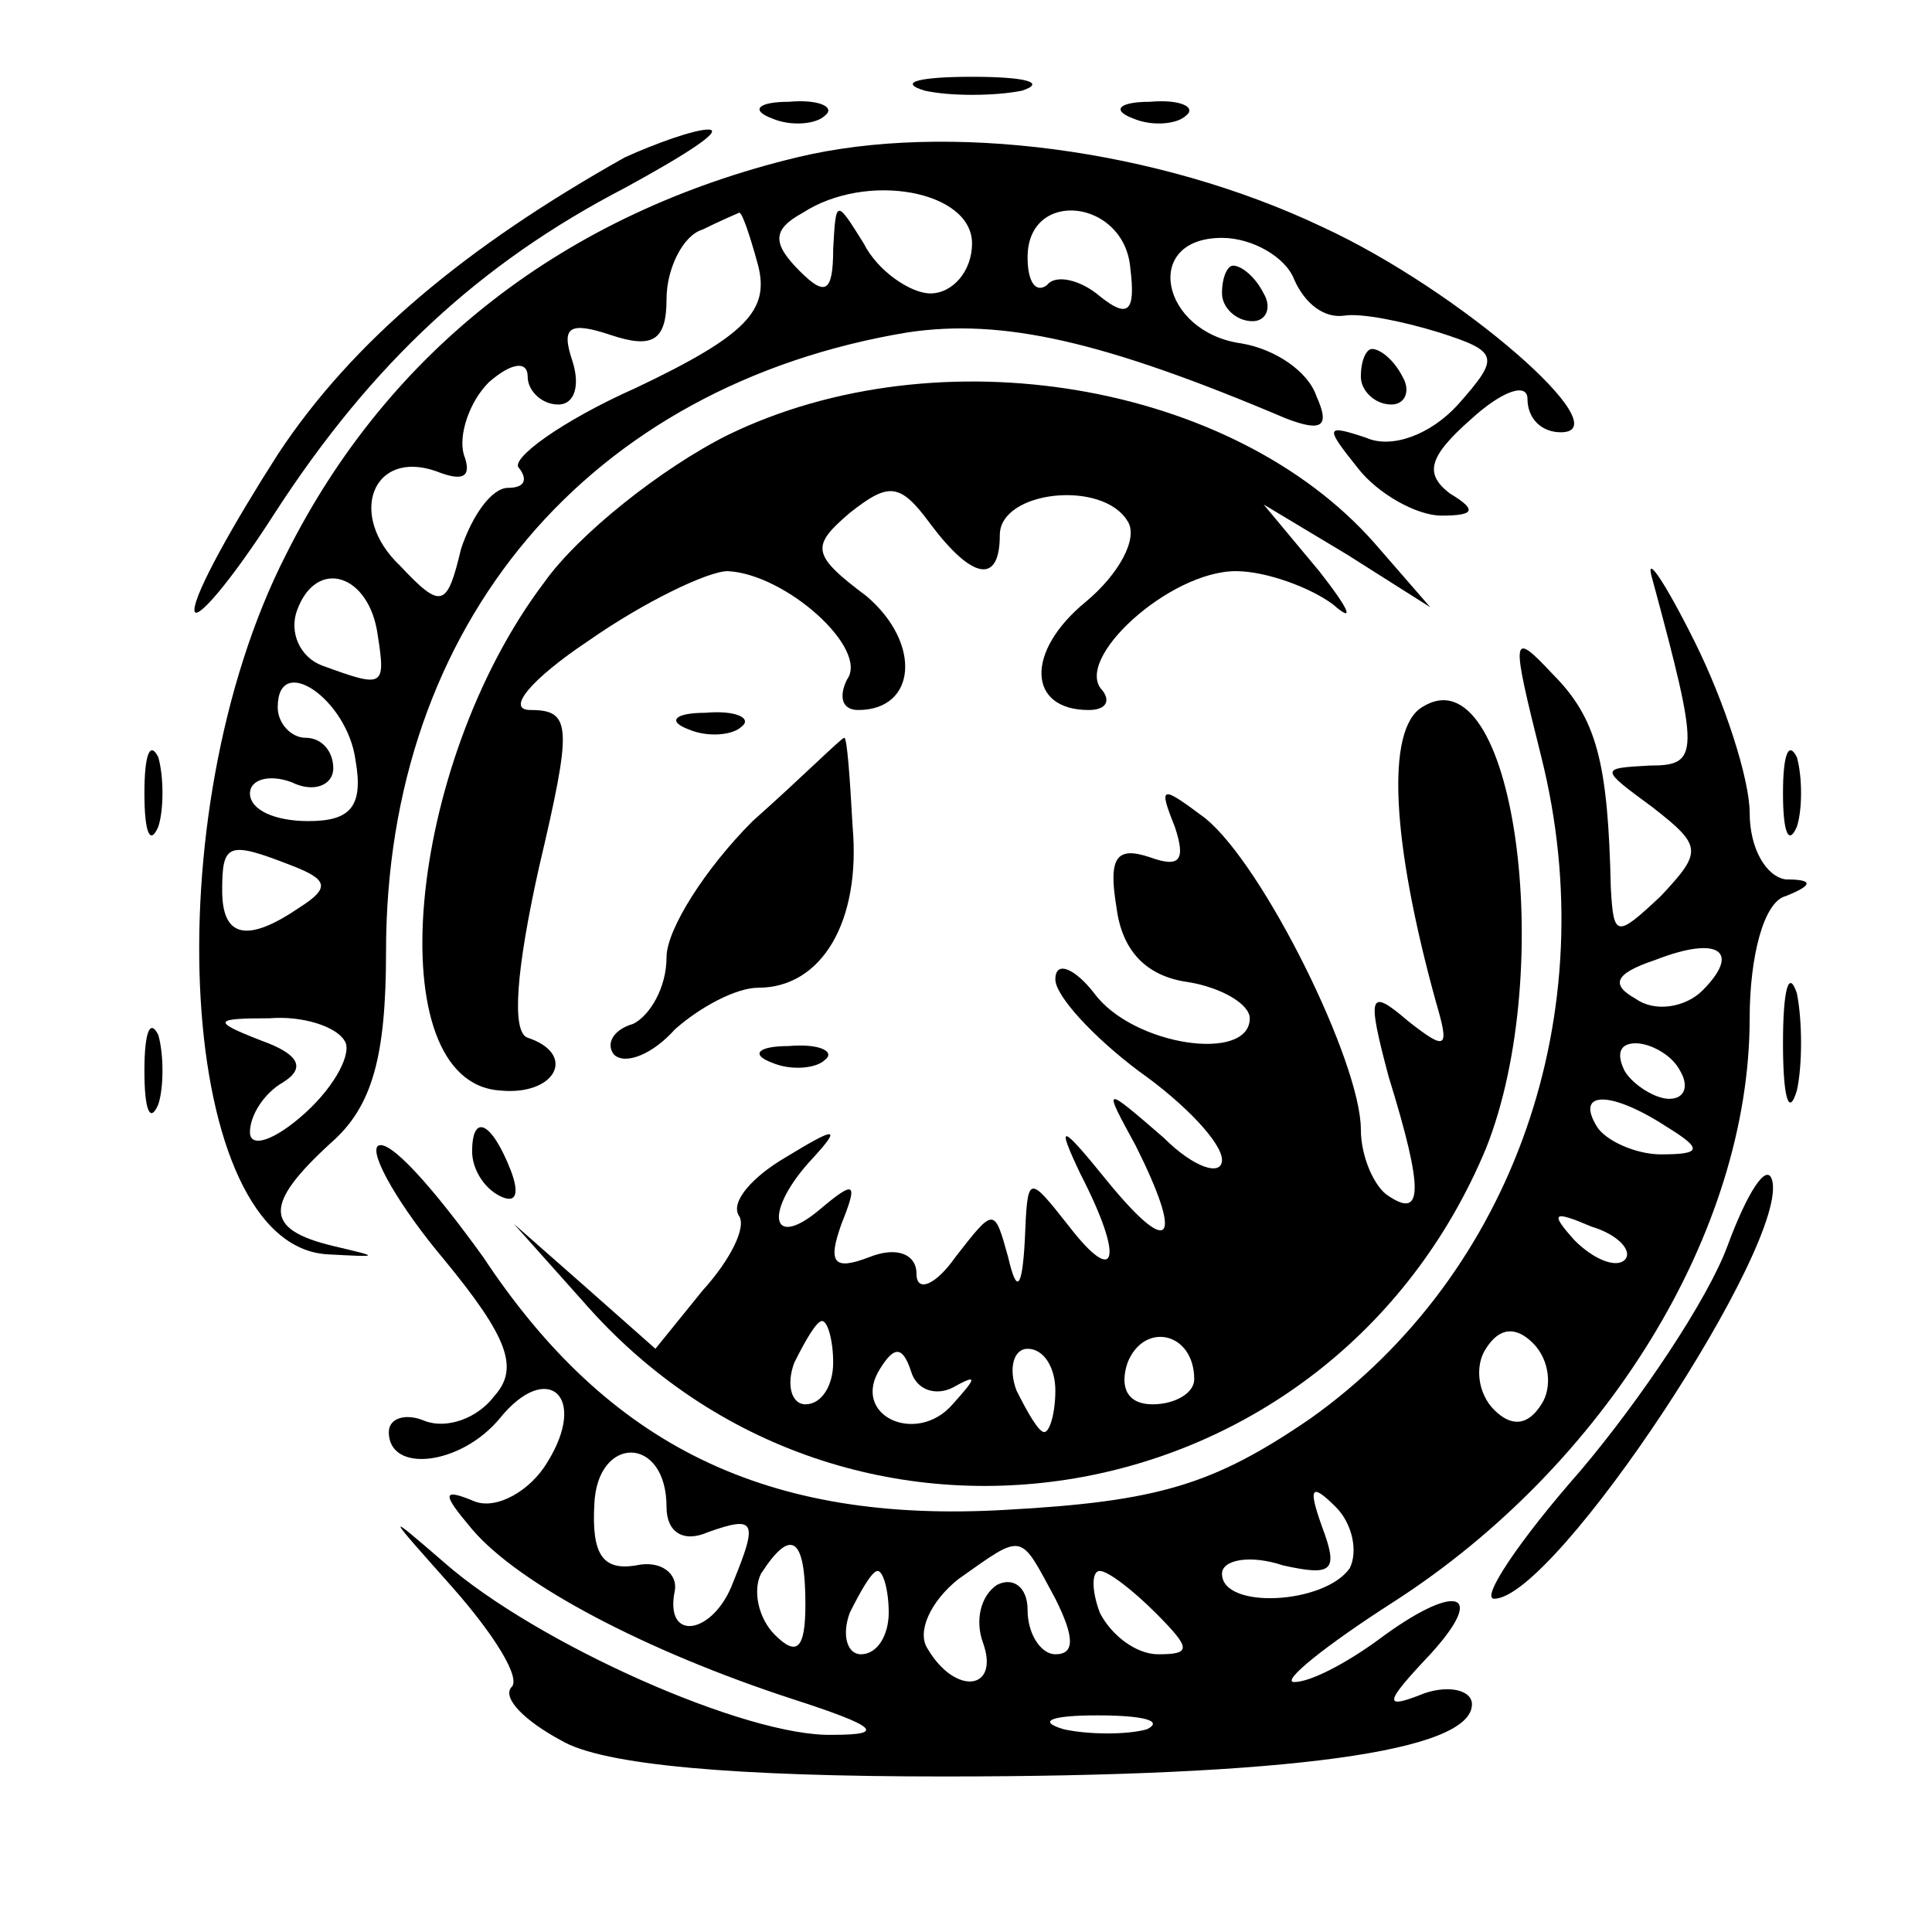
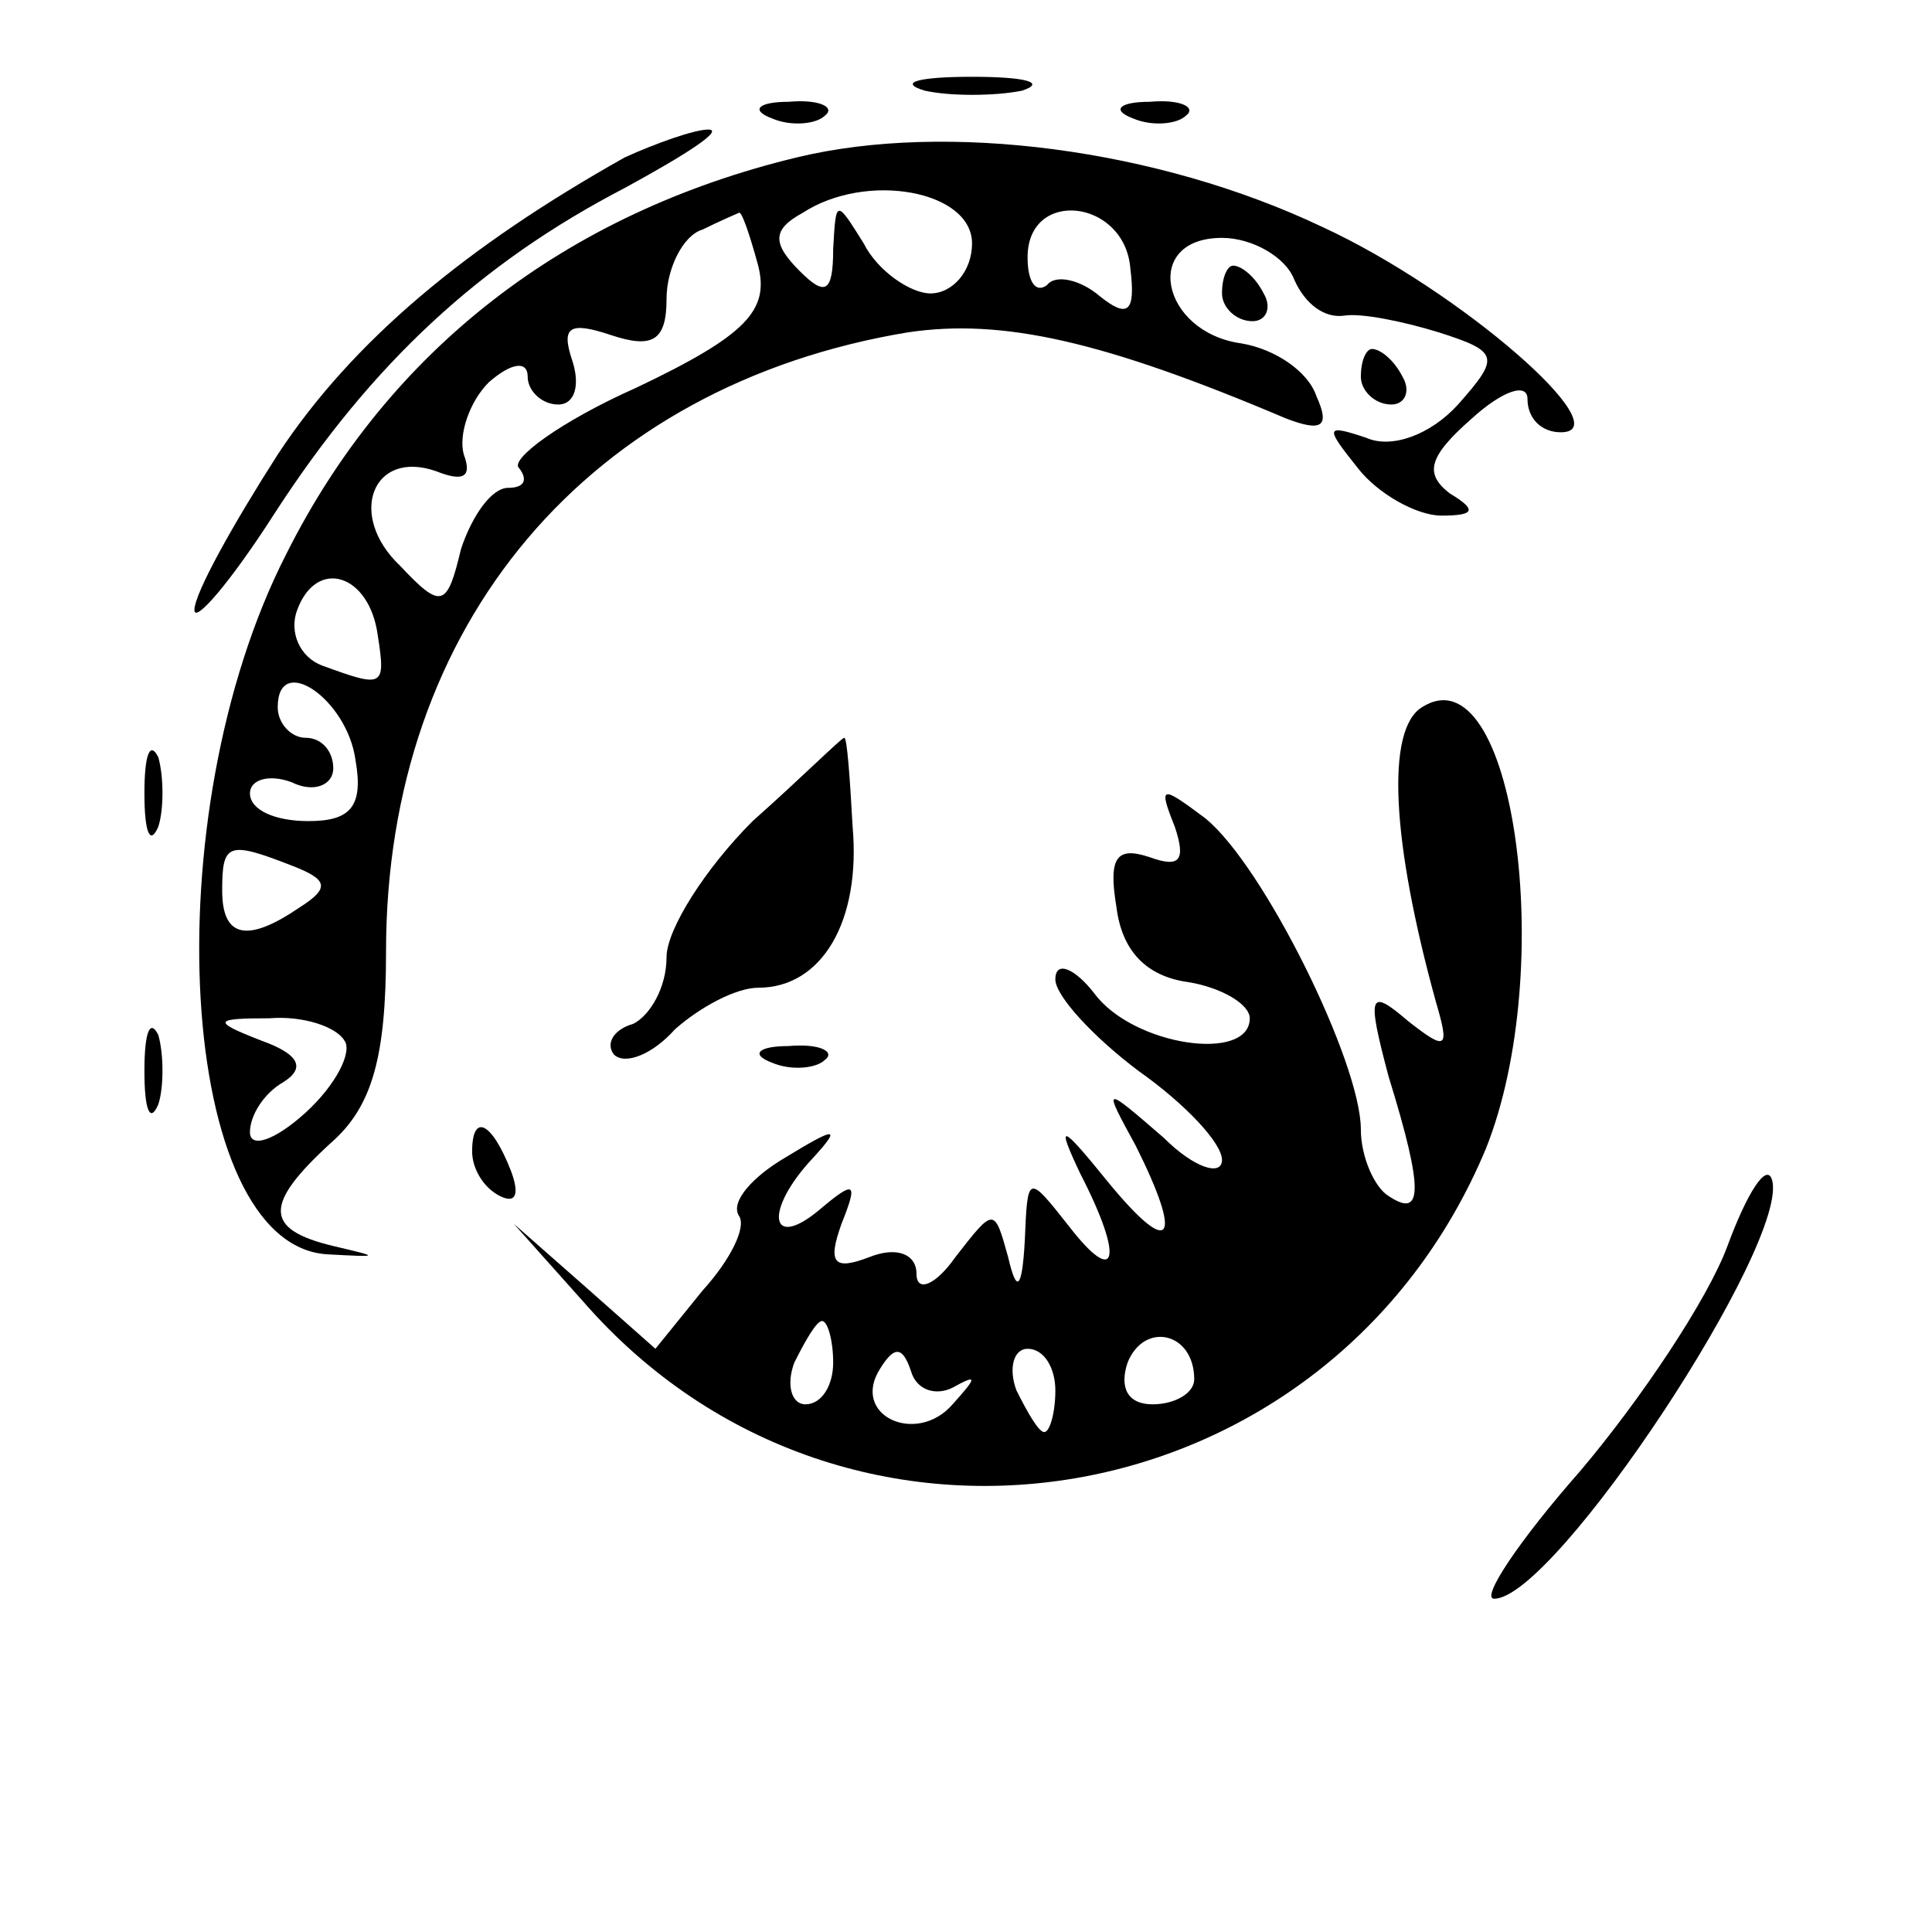
<svg xmlns="http://www.w3.org/2000/svg" version="1.0" width="16pt" height="16pt" viewBox="0 0 16 16" preserveAspectRatio="xMidYMid meet">
  <g transform="translate(0,16) scale(0.023,-0.023)" fill="#000000" stroke="none">
    <path d="M333 663 c9 -2 25 -2 35 0 9 3 1 5 -18 5 -19 0 -27 -2 -17 -5z" />
    <path d="M278 653 c7 -3 16 -2 19 1 4 3 -2 6 -13 5 -11 0 -14 -3 -6 -6z" />
    <path d="M408 653 c7 -3 16 -2 19 1 4 3 -2 6 -13 5 -11 0 -14 -3 -6 -6z" />
    <path d="M225 639 c-57 -32 -98 -66 -125 -107 -16 -25 -30 -50 -30 -56 0 -5 13 10 29 35 35 54 74 90 126 117 22 12 36 21 30 21 -5 0 -19 -5 -30 -10z" />
    <path d="M287 639 c-83 -20 -147 -69 -184 -143 -48 -94 -39 -249 15 -252 19 -1 19 -1 2 3 -25 6 -25 15 -1 37 15 13 20 31 20 69 0 118 73 204 188 223 34 5 70 -3 136 -31 13 -5 16 -3 11 8 -3 9 -15 17 -27 19 -29 4 -36 38 -7 38 11 0 23 -7 26 -15 4 -9 11 -14 18 -13 6 1 21 -2 34 -6 22 -7 22 -9 7 -26 -10 -11 -24 -16 -33 -12 -15 5 -15 4 -3 -11 7 -9 21 -17 30 -17 12 0 13 2 3 8 -9 7 -8 13 8 27 11 10 20 13 20 7 0 -7 5 -12 12 -12 22 0 -36 51 -86 74 -59 28 -135 38 -189 25z m63 -31 c0 -10 -7 -18 -15 -18 -7 0 -19 8 -24 18 -10 16 -10 16 -11 -2 0 -16 -3 -17 -12 -8 -10 10 -10 15 1 21 23 15 61 8 61 -11z m-77 -8 c4 -16 -4 -25 -44 -44 -27 -12 -46 -26 -42 -29 3 -4 2 -7 -4 -7 -6 0 -13 -10 -17 -22 -5 -21 -7 -22 -22 -6 -19 18 -10 42 13 34 10 -4 13 -2 10 6 -2 7 2 19 9 26 8 7 14 8 14 2 0 -5 5 -10 11 -10 6 0 8 7 5 16 -4 12 -1 14 14 9 15 -5 20 -2 20 13 0 11 6 23 13 25 6 3 13 6 13 6 1 1 4 -8 7 -19z m134 -1 c2 -16 -1 -18 -11 -10 -7 6 -16 8 -19 4 -4 -3 -7 1 -7 10 0 25 35 21 37 -4z m-271 -132 c3 -19 2 -19 -20 -11 -8 3 -12 12 -9 20 7 19 26 13 29 -9z m-8 -45 c3 -17 -2 -22 -17 -22 -12 0 -21 4 -21 10 0 5 7 7 15 4 8 -4 15 -1 15 5 0 6 -4 11 -10 11 -5 0 -10 5 -10 11 0 20 25 3 28 -19z m-23 -38 c13 -5 14 -8 3 -15 -19 -13 -28 -11 -28 6 0 17 2 18 25 9z m19 -63 c3 -4 -3 -16 -14 -26 -11 -10 -20 -13 -20 -7 0 6 5 14 12 18 8 5 6 10 -8 15 -18 7 -17 8 3 8 12 1 24 -3 27 -8z" />
    <path d="M440 590 c0 -5 5 -10 11 -10 5 0 7 5 4 10 -3 6 -8 10 -11 10 -2 0 -4 -4 -4 -10z" />
    <path d="M490 560 c0 -5 5 -10 11 -10 5 0 7 5 4 10 -3 6 -8 10 -11 10 -2 0 -4 -4 -4 -10z" />
-     <path d="M262 539 c-24 -12 -54 -36 -66 -53 -50 -66 -60 -180 -16 -183 20 -2 28 13 10 19 -6 2 -4 25 4 61 12 51 12 57 -3 57 -9 0 0 11 21 25 20 14 43 25 50 25 21 -1 51 -28 43 -39 -3 -6 -2 -11 4 -11 21 0 23 24 3 41 -20 15 -20 18 -6 30 14 11 18 11 29 -4 15 -20 25 -22 25 -4 0 16 37 20 46 5 4 -6 -3 -19 -15 -29 -22 -18 -21 -39 1 -39 6 0 8 3 5 7 -11 11 24 43 48 43 11 0 27 -6 35 -12 8 -7 6 -2 -5 12 l-20 24 30 -18 30 -19 -20 23 c-51 58 -157 76 -233 39z" />
-     <path d="M595 487 c17 -63 17 -67 -1 -67 -18 -1 -18 -1 1 -15 18 -14 18 -16 3 -32 -16 -15 -17 -15 -18 3 -1 45 -5 61 -21 77 -15 16 -15 14 -4 -30 23 -92 -10 -186 -83 -238 -35 -24 -55 -30 -110 -33 -86 -5 -143 23 -188 91 -18 25 -34 43 -38 40 -3 -3 8 -22 24 -41 23 -28 27 -39 18 -49 -6 -8 -17 -12 -25 -9 -7 3 -13 1 -13 -4 0 -15 26 -12 40 5 17 21 32 8 17 -16 -6 -10 -18 -17 -26 -14 -12 5 -12 3 -1 -10 17 -20 63 -44 115 -61 31 -10 34 -13 15 -13 -31 -1 -107 33 -140 62 -22 19 -21 18 3 -9 15 -17 25 -33 21 -36 -3 -4 5 -12 18 -19 15 -9 63 -13 138 -13 124 0 190 9 190 26 0 5 -8 7 -17 4 -15 -6 -15 -4 2 14 21 23 9 26 -19 5 -11 -8 -24 -15 -30 -15 -5 0 11 13 36 29 76 49 128 133 128 210 0 22 5 42 13 44 10 4 10 6 0 6 -7 1 -13 11 -13 24 0 12 -9 40 -20 62 -11 22 -18 32 -15 22z m18 -148 c-6 -6 -17 -8 -24 -3 -9 5 -8 9 7 14 23 9 31 3 17 -11z m-8 -29 c3 -5 2 -10 -4 -10 -5 0 -13 5 -16 10 -3 6 -2 10 4 10 5 0 13 -4 16 -10z m-5 -20 c13 -8 13 -10 -2 -10 -9 0 -20 5 -23 10 -8 13 5 13 25 0z m-15 -48 c-3 -3 -11 0 -18 7 -9 10 -8 11 6 5 10 -3 15 -9 12 -12z m-30 -52 c-5 -8 -11 -8 -17 -2 -6 6 -7 16 -3 22 5 8 11 8 17 2 6 -6 7 -16 3 -22z m-315 -37 c0 -9 6 -13 15 -9 17 6 18 4 9 -18 -7 -19 -25 -22 -21 -3 1 6 -5 11 -14 9 -12 -2 -16 4 -15 22 1 25 26 25 26 -1z m246 -22 c-9 -13 -46 -15 -46 -2 0 5 10 7 22 3 18 -4 20 -2 14 14 -5 14 -4 16 5 7 6 -6 8 -16 5 -22z m-196 -13 c0 -16 -3 -19 -11 -11 -6 6 -8 16 -5 22 11 17 16 13 16 -11z m90 2 c7 -14 7 -20 0 -20 -5 0 -10 7 -10 16 0 8 -5 12 -11 9 -6 -4 -8 -13 -5 -21 6 -17 -10 -19 -20 -2 -4 6 1 17 11 25 24 17 22 17 35 -7z m-60 -5 c0 -8 -4 -15 -10 -15 -5 0 -7 7 -4 15 4 8 8 15 10 15 2 0 4 -7 4 -15z m96 0 c13 -13 13 -15 1 -15 -8 0 -17 7 -21 15 -3 8 -3 15 0 15 3 0 12 -7 20 -15z m-3 -42 c-7 -2 -21 -2 -30 0 -10 3 -4 5 12 5 17 0 24 -2 18 -5z" />
    <path d="M512 441 c-13 -8 -11 -48 5 -106 5 -17 4 -18 -10 -7 -14 12 -15 10 -7 -20 13 -42 12 -51 0 -43 -5 3 -10 14 -10 24 0 24 -35 95 -56 112 -16 12 -17 12 -11 -3 4 -12 2 -15 -9 -11 -12 4 -15 0 -12 -18 2 -16 11 -25 26 -27 12 -2 22 -8 22 -13 0 -16 -42 -10 -56 9 -7 9 -14 12 -14 5 0 -6 14 -21 30 -33 17 -12 30 -26 30 -32 0 -6 -10 -3 -21 8 -22 19 -22 19 -10 -3 17 -34 13 -41 -10 -13 -17 21 -19 22 -10 3 16 -31 13 -41 -4 -19 -15 19 -15 19 -16 -5 -1 -18 -3 -19 -6 -6 -5 18 -5 18 -19 0 -7 -10 -14 -13 -14 -6 0 7 -7 10 -17 6 -13 -5 -15 -2 -10 12 6 15 5 16 -8 5 -18 -15 -20 0 -2 19 10 11 8 11 -10 0 -12 -7 -20 -16 -17 -21 3 -4 -3 -16 -13 -27 l-17 -21 -26 23 -25 22 25 -28 c95 -109 269 -79 325 55 26 65 10 180 -23 159z m-212 -236 c0 -8 -4 -15 -10 -15 -5 0 -7 7 -4 15 4 8 8 15 10 15 2 0 4 -7 4 -15z m130 -6 c0 -5 -7 -9 -15 -9 -9 0 -12 6 -9 15 6 15 24 11 24 -6z m-87 -3 c9 5 9 4 0 -6 -13 -15 -37 -4 -26 13 5 8 8 8 11 -1 2 -7 9 -9 15 -6z m37 -1 c0 -8 -2 -15 -4 -15 -2 0 -6 7 -10 15 -3 8 -1 15 4 15 6 0 10 -7 10 -15z" />
-     <path d="M248 433 c7 -3 16 -2 19 1 4 3 -2 6 -13 5 -11 0 -14 -3 -6 -6z" />
    <path d="M52 410 c0 -14 2 -19 5 -12 2 6 2 18 0 25 -3 6 -5 1 -5 -13z" />
    <path d="M271 400 c-17 -17 -31 -39 -31 -49 0 -11 -6 -21 -12 -24 -7 -2 -10 -7 -7 -11 4 -4 14 0 22 9 9 8 22 15 30 15 23 0 37 24 34 58 -1 18 -2 32 -3 32 -1 0 -15 -14 -33 -30z" />
-     <path d="M642 410 c0 -14 2 -19 5 -12 2 6 2 18 0 25 -3 6 -5 1 -5 -13z" />
-     <path d="M642 320 c0 -19 2 -27 5 -17 2 9 2 25 0 35 -3 9 -5 1 -5 -18z" />
    <path d="M52 310 c0 -14 2 -19 5 -12 2 6 2 18 0 25 -3 6 -5 1 -5 -13z" />
    <path d="M278 313 c7 -3 16 -2 19 1 4 3 -2 6 -13 5 -11 0 -14 -3 -6 -6z" />
    <path d="M170 281 c0 -6 4 -13 10 -16 6 -3 7 1 4 9 -7 18 -14 21 -14 7z" />
    <path d="M622 247 c-7 -19 -31 -55 -53 -81 -22 -25 -36 -46 -31 -46 22 0 107 129 100 151 -2 6 -9 -5 -16 -24z" />
  </g>
</svg>